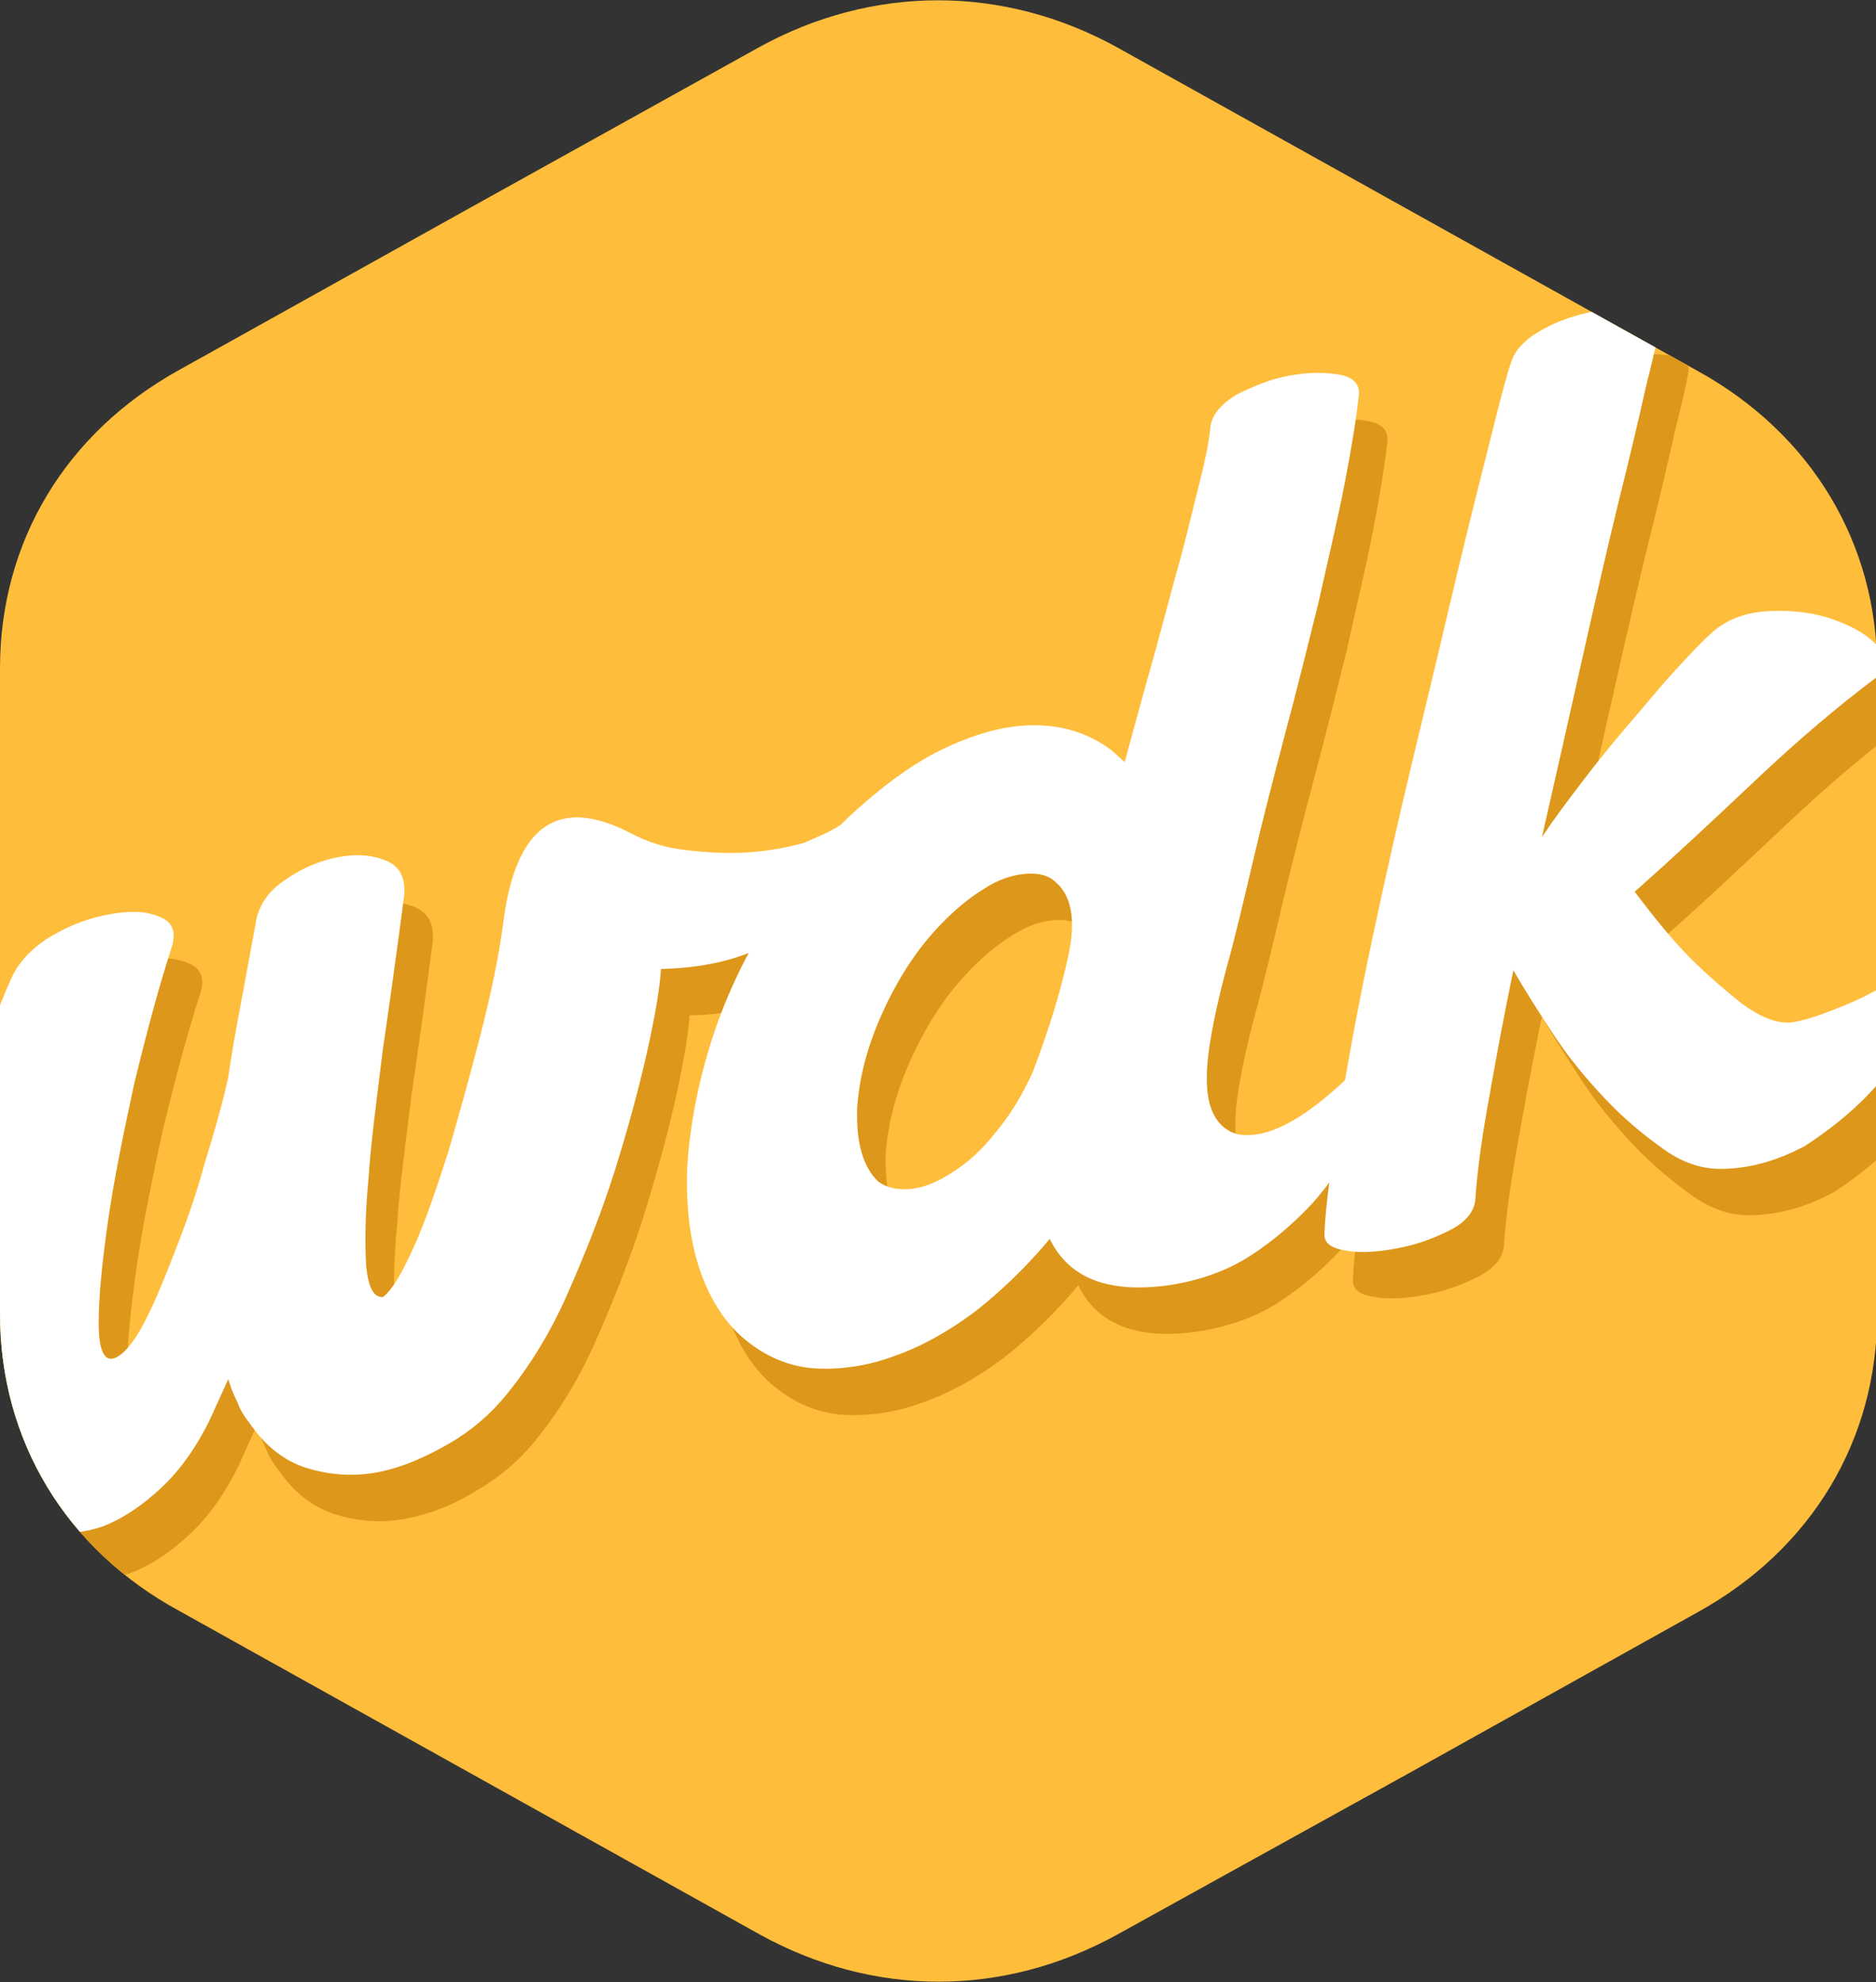
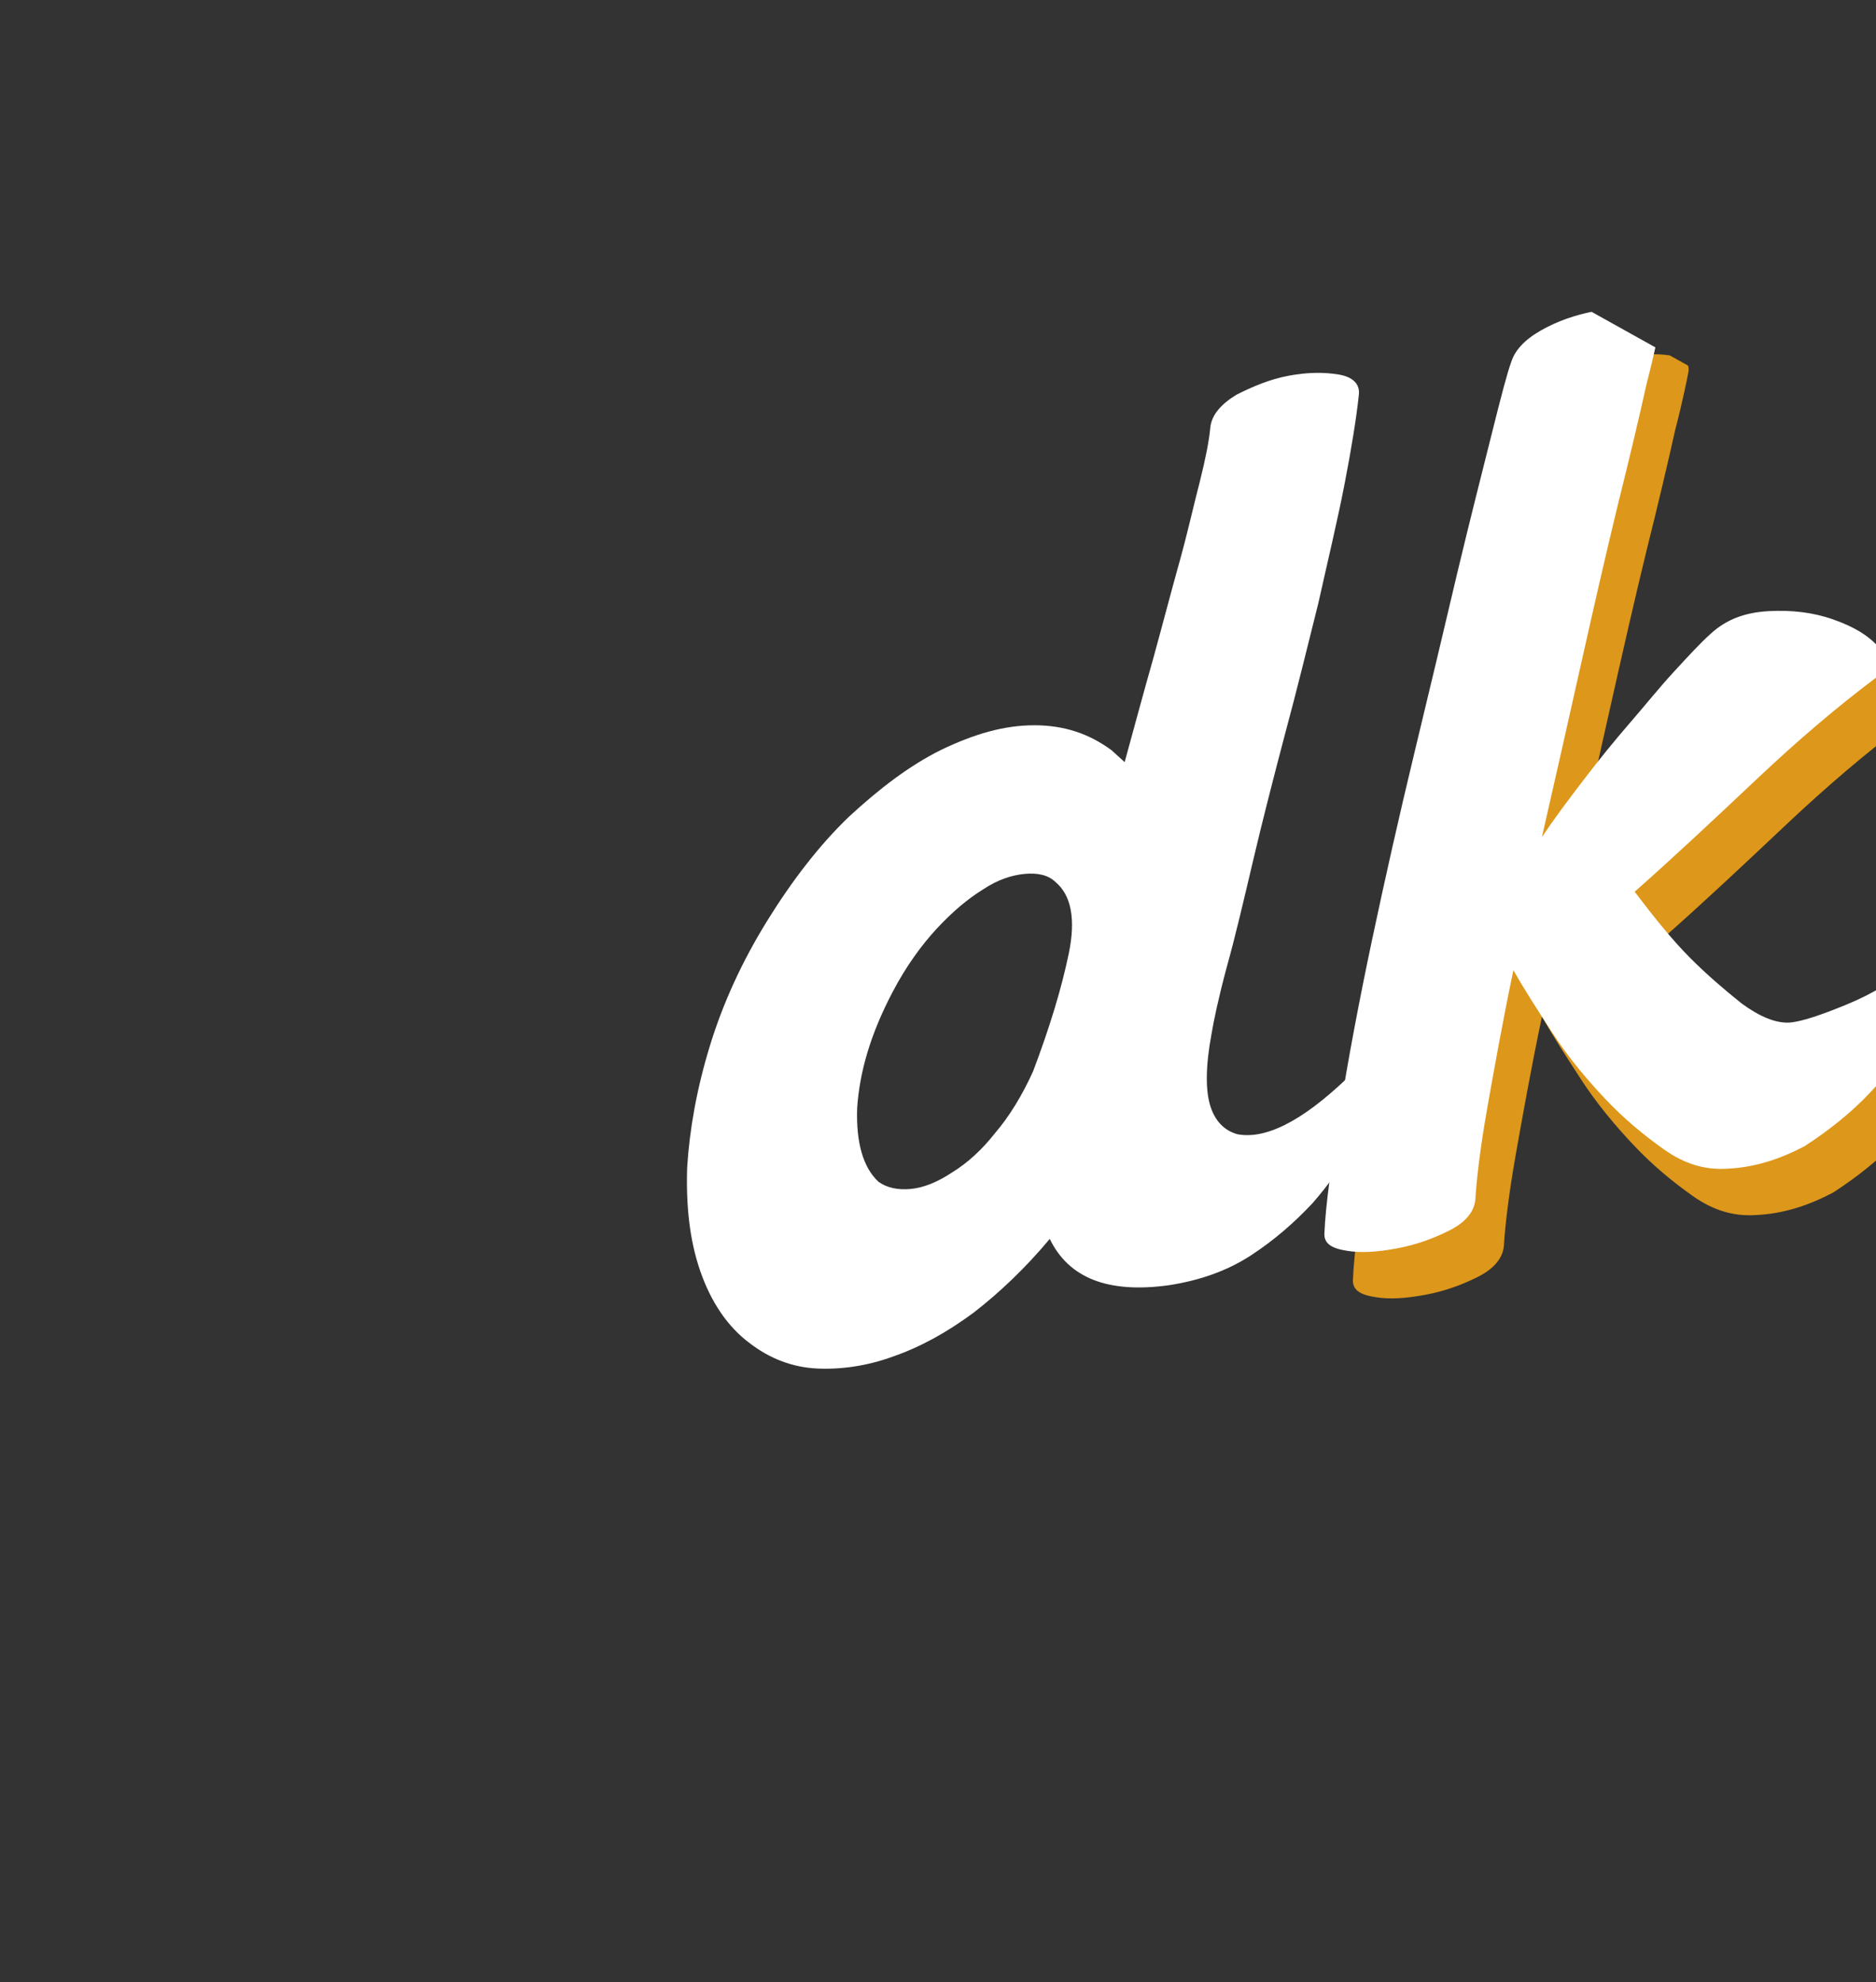
<svg xmlns="http://www.w3.org/2000/svg" xmlns:xlink="http://www.w3.org/1999/xlink" version="1.1" id="Camada_1" x="0px" y="0px" viewBox="0 0 157.8 166.7" style="enable-background:new 0 0 157.8 166.7;" xml:space="preserve">
  <rect x="0" y="0" width="157.8" height="166.7" fill="#333333" stroke="none" />
  <style type="text/css">
	.st0{fill-rule:evenodd;clip-rule:evenodd;fill:#4D2E8F;}
	.st1{clip-path:url(#SVGID_2_);}
	.st2{fill-rule:evenodd;clip-rule:evenodd;fill:#1D1760;}
	.st3{fill-rule:evenodd;clip-rule:evenodd;fill:#FFFFFF;}
	.st4{fill-rule:evenodd;clip-rule:evenodd;fill:#EF373E;}
	.st5{clip-path:url(#SVGID_4_);}
	.st6{fill-rule:evenodd;clip-rule:evenodd;fill:#D92632;}
	.st7{fill-rule:evenodd;clip-rule:evenodd;fill:#00AB4E;}
	.st8{clip-path:url(#SVGID_6_);}
	.st9{fill-rule:evenodd;clip-rule:evenodd;fill:#00853E;}
	.st10{fill-rule:evenodd;clip-rule:evenodd;fill:#FEBD3B;}
	.st11{clip-path:url(#SVGID_8_);}
	.st12{fill-rule:evenodd;clip-rule:evenodd;fill:#DD971A;}
	.st13{fill-rule:evenodd;clip-rule:evenodd;fill:#0094C9;}
	.st14{clip-path:url(#SVGID_10_);}
	.st15{fill-rule:evenodd;clip-rule:evenodd;fill:#0075A9;}
	.st16{fill-rule:evenodd;clip-rule:evenodd;fill:#93268F;}
	.st17{clip-path:url(#SVGID_12_);}
	.st18{fill-rule:evenodd;clip-rule:evenodd;fill:#771473;}
</style>
  <g>
-     <path class="st10" d="M94,4l24.4,13.6l24.4,13.6c9.6,5.3,15.1,14.5,15.1,25.1v27.1v27.1c0,10.6-5.5,19.8-15.1,25.1l-24.4,13.6   L94,162.7c-9.6,5.3-20.5,5.3-30.1,0l-24.4-13.6l-24.4-13.6C5.5,130.3,0,121.1,0,110.5V83.4V56.2c0-10.6,5.5-19.8,15.1-25.1   l24.4-13.6L63.8,4C73.4-1.3,84.4-1.3,94,4z" />
    <g>
      <defs>
        <path id="SVGID_7_" d="M94,4l24.4,13.6l24.4,13.6c9.6,5.3,15.1,14.5,15.1,25.1v27.1v27.1c0,10.6-5.5,19.8-15.1,25.1l-24.4,13.6     L94,162.7c-9.6,5.3-20.5,5.3-30.1,0l-24.4-13.6l-24.4-13.6C5.5,130.3,0,121.1,0,110.5V83.4V56.2c0-10.6,5.5-19.8,15.1-25.1     l24.4-13.6L63.8,4C73.4-1.3,84.4-1.3,94,4z" />
      </defs>
      <clipPath id="SVGID_2_">
        <use xlink:href="#SVGID_7_" style="overflow:visible;" />
      </clipPath>
      <g class="st1">
-         <path class="st12" d="M73.5,73c1.4-1,2.1-0.9,2.2,0.2c0.1,1.1-0.5,2.6-1.8,4.3c-1.3,1.8-3.3,3.5-5.9,5.2c-2.6,1.7-5.9,2.6-10,2.7     c-0.1,1.6-0.5,4-1.2,7.1c-0.7,3.1-1.6,6.4-2.7,9.9c-1.1,3.5-2.5,7-4,10.4c-1.5,3.4-3.3,6.2-5.1,8.4c-1.3,1.6-2.9,3-4.8,4.1     c-1.9,1.2-3.9,2-5.9,2.4c-2,0.4-4,0.3-6-0.3c-2-0.6-3.6-1.9-4.9-3.8c-0.4-0.5-0.8-1.1-1-1.7c-0.3-0.6-0.6-1.3-0.8-2l-1.5,3.3     c-1.1,2.3-2.5,4.3-4.1,5.8c-1.6,1.5-3.2,2.6-5,3.3c-1.8,0.6-3.6,0.7-5.4,0.2c-1.8-0.5-3.4-1.8-4.8-3.7c-1.4-2-2.4-4.8-2.8-8.3     c-0.4-3.5-0.4-7.3-0.1-11.3c0.3-4,1-8,1.9-12.1c1-4.1,2.1-7.7,3.5-10.8c0.6-1.4,1.7-2.6,3.3-3.6c1.7-1,3.3-1.6,5-1.9     c1.7-0.3,3-0.3,4.2,0.2c1.1,0.4,1.5,1.3,1,2.7c-1.1,3.4-2.1,7.2-3.1,11.3c-0.9,4.2-1.7,8-2.2,11.5c-0.5,3.5-0.8,6.4-0.8,8.7     c0,2.3,0.5,3.3,1.4,2.9c0.7-0.3,1.5-1.2,2.4-2.9c0.9-1.7,1.7-3.7,2.6-6c0.9-2.3,1.8-4.8,2.5-7.4c0.8-2.6,1.5-5,2-7.3     c0.3-2.1,0.7-4.3,1.1-6.4c0.4-2.2,0.8-4.3,1.2-6.5c0.2-1.5,1.1-2.8,2.5-3.7c1.4-1,2.9-1.6,4.4-1.9c1.6-0.3,2.9-0.2,4.1,0.3     c1.2,0.5,1.6,1.5,1.5,2.9c-0.6,4.6-1.2,8.9-1.8,13c-0.5,4.1-1,7.7-1.2,10.8c-0.3,3.1-0.3,5.6-0.2,7.4c0.2,1.8,0.6,2.6,1.4,2.6     c0.8-0.6,1.6-2,2.6-4.2c1-2.2,1.9-4.9,2.9-8c0.9-3.1,1.8-6.3,2.7-9.8c0.9-3.5,1.6-6.8,2-10c1.1-7.7,4.6-10.1,10.5-7.1     c1.5,0.8,3,1.3,4.8,1.5c1.7,0.2,3.4,0.3,5.1,0.2c1.7-0.1,3.3-0.4,4.8-0.8C71.4,74.3,72.6,73.7,73.5,73z" />
-         <path class="st12" d="M97,68c0.8-2.9,1.6-5.9,2.4-8.7c0.8-2.9,1.5-5.6,2.2-8.1c0.7-2.5,1.2-4.8,1.7-6.7c0.5-2,0.8-3.5,0.9-4.6     c0.1-1.1,0.9-2,2.2-2.8c1.4-0.7,2.8-1.3,4.4-1.6s3-0.3,4.2-0.1c1.2,0.2,1.8,0.8,1.7,1.7c-0.2,1.9-0.6,4.4-1.2,7.5     c-0.6,3.1-1.4,6.4-2.2,10c-0.9,3.6-1.8,7.3-2.8,11c-1,3.8-1.9,7.3-2.7,10.7c-0.8,3.4-1.5,6.4-2.2,8.9c-0.7,2.6-1.1,4.5-1.3,5.7     c-0.5,2.7-0.5,4.7-0.1,6c0.4,1.3,1.2,2.1,2.3,2.4c1.1,0.2,2.4,0,4-0.8s3.3-2.1,5.2-3.9c1-1,1.8-1.4,2.2-1     c0.4,0.3,0.5,1.1,0.2,2.2c-0.3,1.1-0.9,2.6-1.8,4.3c-0.9,1.7-2.1,3.4-3.5,5c-1.5,1.6-3.2,3.1-5.2,4.4c-2,1.3-4.3,2.1-6.9,2.5     c-5.1,0.7-8.4-0.6-10-3.9c-2,2.4-4.2,4.5-6.4,6.2c-2.3,1.7-4.5,2.9-6.8,3.7c-2.2,0.8-4.4,1.1-6.4,1c-2-0.1-3.9-0.8-5.6-2.1     c-1.9-1.4-3.3-3.5-4.2-6.1c-0.9-2.6-1.2-5.5-1.1-8.7c0.2-3.2,0.8-6.6,1.9-10.2c1.1-3.6,2.7-7.1,4.8-10.5c2.1-3.4,4.4-6.4,6.9-8.8     c2.6-2.4,5.1-4.3,7.7-5.6c2.6-1.3,5.2-1.9,7.6-1.9c2.5,0,4.6,0.7,6.5,2.1L97,68L97,68z M89.3,94c1.4-3.7,2.4-7,3-9.9     c0.6-2.9,0.2-4.9-1.1-6c-0.6-0.6-1.5-0.8-2.6-0.7c-1.1,0.1-2.3,0.5-3.5,1.3c-1.3,0.8-2.6,1.9-3.9,3.3c-1.3,1.4-2.6,3.2-3.7,5.3     c-1.9,3.6-2.8,6.8-3,9.8c-0.1,2.9,0.5,5,1.8,6.2c0.7,0.5,1.6,0.7,2.7,0.6c1.1-0.1,2.3-0.6,3.5-1.4c1.3-0.8,2.5-1.9,3.6-3.3     C87.3,97.8,88.4,96.1,89.3,94z" />
        <path class="st12" d="M147.6,102.2c-1.8,0.1-3.5-0.4-5.2-1.6c-1.7-1.2-3.4-2.6-5-4.3c-1.6-1.7-3.1-3.5-4.4-5.5     c-1.3-2-2.4-3.7-3.3-5.3c-0.9,4.3-1.6,8.2-2.2,11.6c-0.6,3.4-0.9,6-1,7.7c-0.1,1-0.8,1.9-2.2,2.6c-1.4,0.7-2.8,1.2-4.4,1.5     c-1.6,0.3-3,0.4-4.2,0.2c-1.3-0.2-1.9-0.6-1.9-1.4c0.1-2.5,0.6-5.9,1.3-10.3c0.7-4.4,1.6-9.2,2.7-14.4c1.1-5.2,2.3-10.5,3.6-15.9     c1.3-5.4,2.5-10.4,3.6-15.1c1.1-4.6,2.1-8.5,2.9-11.7c0.8-3.2,1.3-5.1,1.6-5.9c0.3-1,1.1-1.9,2.5-2.7c1.4-0.8,2.9-1.3,4.4-1.6     c1.6-0.3,2.9-0.4,4.1-0.2c1.2,0.2,1.7,0.7,1.5,1.5c-0.1,0.5-0.4,2.1-1.1,4.8c-0.6,2.7-1.4,6.1-2.4,10.1c-1,4.1-2,8.5-3.1,13.4     c-1.1,4.9-2.2,9.8-3.3,14.6c1-1.5,2.2-3.1,3.5-4.8c1.3-1.7,2.6-3.3,3.9-4.8c1.3-1.5,2.5-3,3.7-4.3c1.2-1.3,2.2-2.4,3.1-3.2     c1.3-1.2,2.9-1.8,4.9-1.9c1.9-0.1,3.7,0.1,5.4,0.7c1.7,0.6,2.9,1.3,3.8,2.3c0.9,0.9,0.8,1.8-0.2,2.6c-3.2,2.4-6.5,5.2-10,8.5     c-3.5,3.3-6.9,6.5-10.3,9.5c1.6,2.1,3.1,4,4.7,5.6c1.4,1.4,2.8,2.6,4.3,3.8c1.5,1.1,2.9,1.7,4.1,1.6c1-0.1,2.5-0.6,4.7-1.5     c2.2-0.9,4.2-2.1,6-3.7c1.3-1.2,2.2-1.6,2.5-1.2c0.4,0.4,0.4,1.2-0.1,2.4c-0.4,1.2-1.2,2.8-2.3,4.6c-1.1,1.8-2.5,3.6-4.1,5.3     c-1.6,1.7-3.5,3.2-5.5,4.5C152.1,101.4,150,102.1,147.6,102.2z" />
-         <path class="st3" d="M71.1,69.1c1.4-1,2.1-0.9,2.2,0.2c0.1,1.1-0.5,2.6-1.8,4.3c-1.3,1.8-3.3,3.5-5.9,5.2     c-2.6,1.7-5.9,2.6-10,2.7c-0.1,1.6-0.5,4-1.2,7.1c-0.7,3.1-1.6,6.4-2.7,9.9c-1.1,3.5-2.5,7-4,10.4c-1.5,3.4-3.3,6.2-5.1,8.4     c-1.3,1.6-2.9,3-4.8,4.1s-3.9,2-5.9,2.4c-2,0.4-4,0.3-6-0.3c-2-0.6-3.6-1.9-4.9-3.8c-0.4-0.5-0.8-1.1-1-1.7     c-0.3-0.6-0.6-1.3-0.8-2l-1.5,3.3c-1.1,2.3-2.5,4.3-4.1,5.8c-1.6,1.5-3.2,2.6-5,3.3c-1.8,0.6-3.6,0.7-5.4,0.2     c-1.8-0.5-3.4-1.8-4.8-3.7c-1.4-2-2.4-4.8-2.8-8.3c-0.4-3.5-0.4-7.3-0.1-11.3c0.3-4,1-8,1.9-12.1c1-4.1,2.1-7.7,3.5-10.8     c0.6-1.4,1.7-2.6,3.3-3.6c1.7-1,3.3-1.6,5-1.9c1.7-0.3,3-0.3,4.2,0.2c1.1,0.4,1.5,1.3,1,2.7c-1.1,3.4-2.1,7.2-3.1,11.3     c-0.9,4.2-1.7,8-2.2,11.5c-0.5,3.5-0.8,6.4-0.8,8.7s0.5,3.3,1.4,2.9c0.7-0.3,1.5-1.2,2.4-2.9c0.9-1.7,1.7-3.7,2.6-6     c0.9-2.3,1.8-4.8,2.5-7.4c0.8-2.6,1.5-5,2-7.3c0.3-2.1,0.7-4.3,1.1-6.4c0.4-2.2,0.8-4.3,1.2-6.5c0.2-1.5,1.1-2.8,2.5-3.7     c1.4-1,2.9-1.6,4.4-1.9c1.6-0.3,2.9-0.2,4.1,0.3c1.2,0.5,1.6,1.5,1.5,2.9c-0.6,4.6-1.2,8.9-1.8,13c-0.5,4.1-1,7.7-1.2,10.8     c-0.3,3.1-0.3,5.6-0.2,7.4c0.2,1.8,0.6,2.6,1.4,2.6c0.8-0.6,1.6-2,2.6-4.2c1-2.2,1.9-4.9,2.9-8c0.9-3.1,1.8-6.3,2.7-9.8     c0.9-3.5,1.6-6.8,2-10c1.1-7.7,4.6-10.1,10.5-7.1c1.5,0.8,3,1.3,4.8,1.5c1.7,0.2,3.4,0.3,5.1,0.2c1.7-0.1,3.3-0.4,4.8-0.8     C69,70.3,70.2,69.8,71.1,69.1z" />
        <path class="st3" d="M94.6,64.1c0.8-2.9,1.6-5.9,2.4-8.7c0.8-2.9,1.5-5.6,2.2-8.1c0.7-2.5,1.2-4.8,1.7-6.7c0.5-2,0.8-3.5,0.9-4.6     c0.1-1.1,0.9-2,2.2-2.8c1.4-0.7,2.8-1.3,4.4-1.6s3-0.3,4.2-0.1c1.2,0.2,1.8,0.8,1.7,1.7c-0.2,1.9-0.6,4.4-1.2,7.5     c-0.6,3.1-1.4,6.4-2.2,10c-0.9,3.6-1.8,7.3-2.8,11c-1,3.8-1.9,7.3-2.7,10.7c-0.8,3.4-1.5,6.4-2.2,8.9c-0.7,2.6-1.1,4.5-1.3,5.7     c-0.5,2.7-0.5,4.7-0.1,6c0.4,1.3,1.2,2.1,2.3,2.4c1.1,0.2,2.4,0,4-0.8c1.6-0.8,3.3-2.1,5.2-3.9c1-1,1.8-1.4,2.2-1     c0.4,0.3,0.5,1.1,0.2,2.2c-0.3,1.1-0.9,2.6-1.8,4.3c-0.9,1.7-2.1,3.4-3.5,5c-1.5,1.6-3.2,3.1-5.2,4.4c-2,1.3-4.3,2.1-6.9,2.5     c-5.1,0.7-8.4-0.6-10-3.9c-2,2.4-4.2,4.5-6.4,6.2c-2.3,1.7-4.5,2.9-6.8,3.7c-2.2,0.8-4.4,1.1-6.4,1c-2-0.1-3.9-0.8-5.6-2.1     c-1.9-1.4-3.3-3.5-4.2-6.1c-0.9-2.6-1.2-5.5-1.1-8.7c0.2-3.2,0.8-6.6,1.9-10.2c1.1-3.6,2.7-7.1,4.8-10.5c2.1-3.4,4.4-6.4,6.9-8.8     c2.6-2.4,5.1-4.3,7.7-5.6C82,61.7,84.5,61,87,61c2.5,0,4.6,0.7,6.5,2.1L94.6,64.1L94.6,64.1z M86.9,90.1c1.4-3.7,2.4-7,3-9.9     c0.6-2.9,0.2-4.9-1.1-6c-0.6-0.6-1.5-0.8-2.6-0.7c-1.1,0.1-2.3,0.5-3.5,1.3c-1.3,0.8-2.6,1.9-3.9,3.3c-1.3,1.4-2.6,3.2-3.7,5.3     c-1.9,3.6-2.8,6.8-3,9.8c-0.1,2.9,0.5,5,1.8,6.2c0.7,0.5,1.6,0.7,2.7,0.6c1.1-0.1,2.3-0.6,3.5-1.4c1.3-0.8,2.5-1.9,3.6-3.3     C84.9,93.9,86,92.1,86.9,90.1z" />
        <path class="st3" d="M145.2,98.3c-1.8,0.1-3.5-0.4-5.2-1.6c-1.7-1.2-3.4-2.6-5-4.3c-1.6-1.7-3.1-3.5-4.4-5.5     c-1.3-2-2.4-3.7-3.3-5.3c-0.9,4.3-1.6,8.2-2.2,11.6c-0.6,3.4-0.9,6-1,7.7c-0.1,1-0.8,1.9-2.2,2.6c-1.4,0.7-2.8,1.2-4.4,1.5     c-1.6,0.3-3,0.4-4.2,0.2c-1.3-0.2-1.9-0.6-1.9-1.4c0.1-2.5,0.6-5.9,1.3-10.3c0.7-4.4,1.6-9.2,2.7-14.4c1.1-5.2,2.3-10.5,3.6-15.9     c1.3-5.4,2.5-10.4,3.6-15.1c1.1-4.6,2.1-8.5,2.9-11.7c0.8-3.2,1.3-5.1,1.6-5.9c0.3-1,1.1-1.9,2.5-2.7c1.4-0.8,2.9-1.3,4.4-1.6     c1.6-0.3,2.9-0.4,4.1-0.2c1.2,0.2,1.7,0.7,1.5,1.5c-0.1,0.5-0.4,2.1-1.1,4.8c-0.6,2.7-1.4,6.1-2.4,10.1c-1,4.1-2,8.5-3.1,13.4     c-1.1,4.9-2.2,9.8-3.3,14.6c1-1.5,2.2-3.1,3.5-4.8c1.3-1.7,2.6-3.3,3.9-4.8c1.3-1.5,2.5-3,3.7-4.3c1.2-1.3,2.2-2.4,3.1-3.2     c1.3-1.2,2.9-1.8,4.9-1.9c1.9-0.1,3.7,0.1,5.4,0.7c1.7,0.6,2.9,1.3,3.8,2.3c0.9,0.9,0.8,1.8-0.2,2.6c-3.2,2.4-6.5,5.2-10,8.5     c-3.5,3.3-6.9,6.5-10.3,9.5c1.6,2.1,3.1,4,4.7,5.6c1.4,1.4,2.8,2.6,4.3,3.8c1.5,1.1,2.9,1.7,4.1,1.6c1-0.1,2.5-0.6,4.7-1.5     c2.2-0.9,4.2-2.1,6-3.7c1.3-1.2,2.2-1.6,2.5-1.2c0.4,0.4,0.4,1.2-0.1,2.4c-0.4,1.2-1.2,2.8-2.3,4.6c-1.1,1.8-2.5,3.6-4.1,5.3     c-1.6,1.7-3.5,3.2-5.5,4.5C149.7,97.5,147.6,98.2,145.2,98.3z" />
      </g>
    </g>
  </g>
</svg>